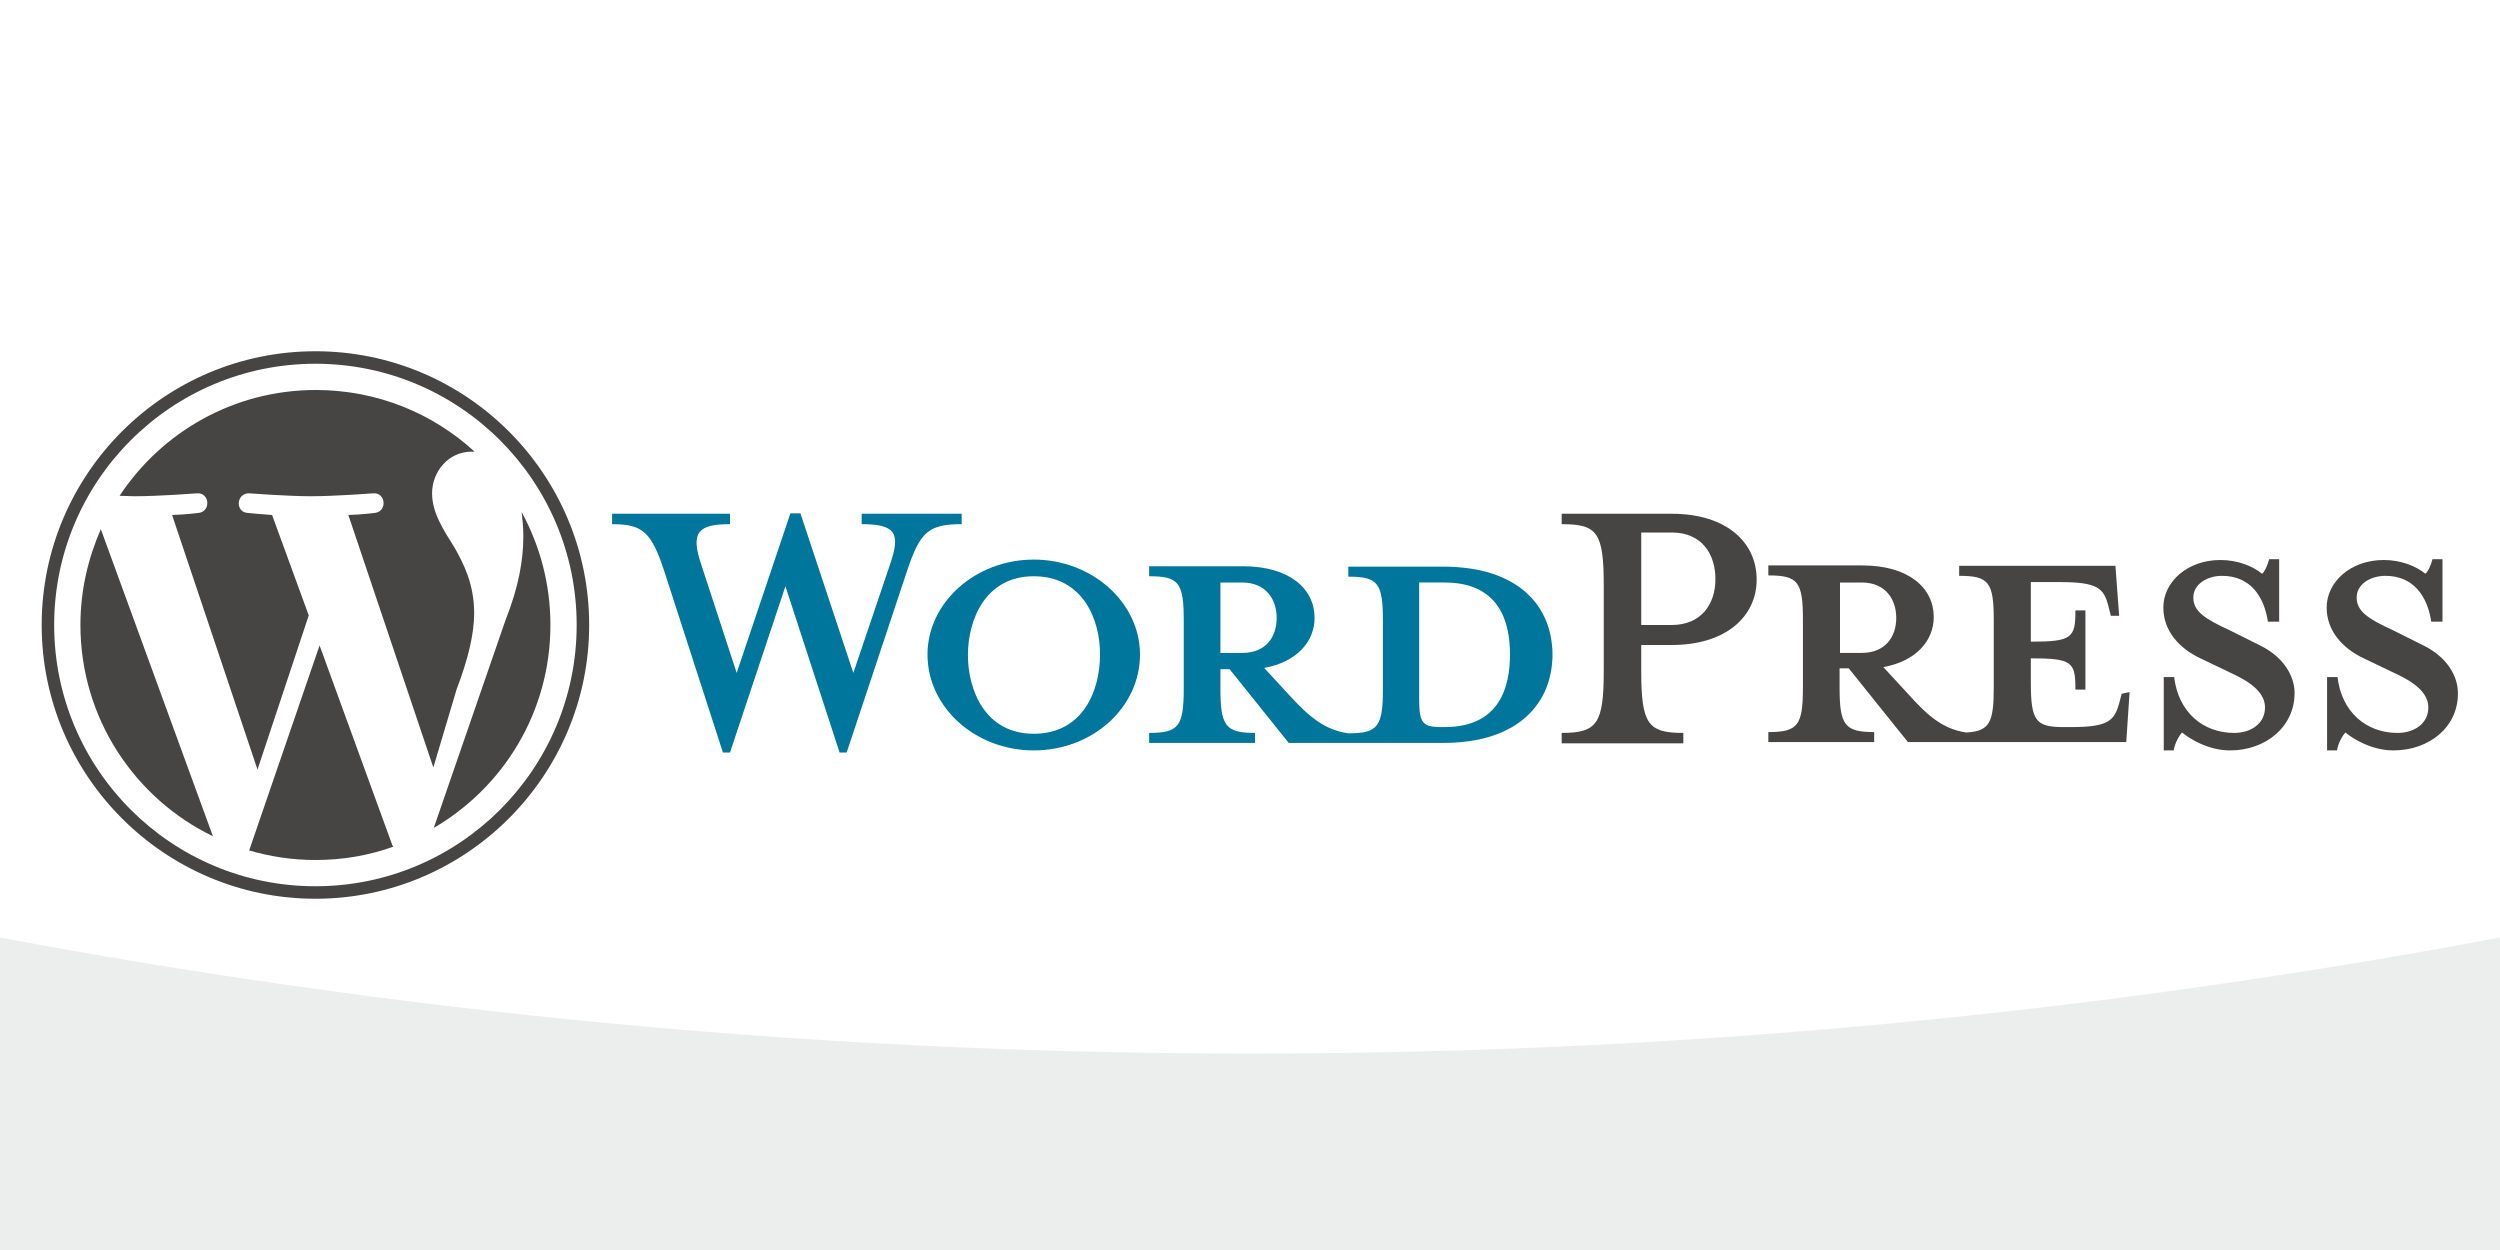
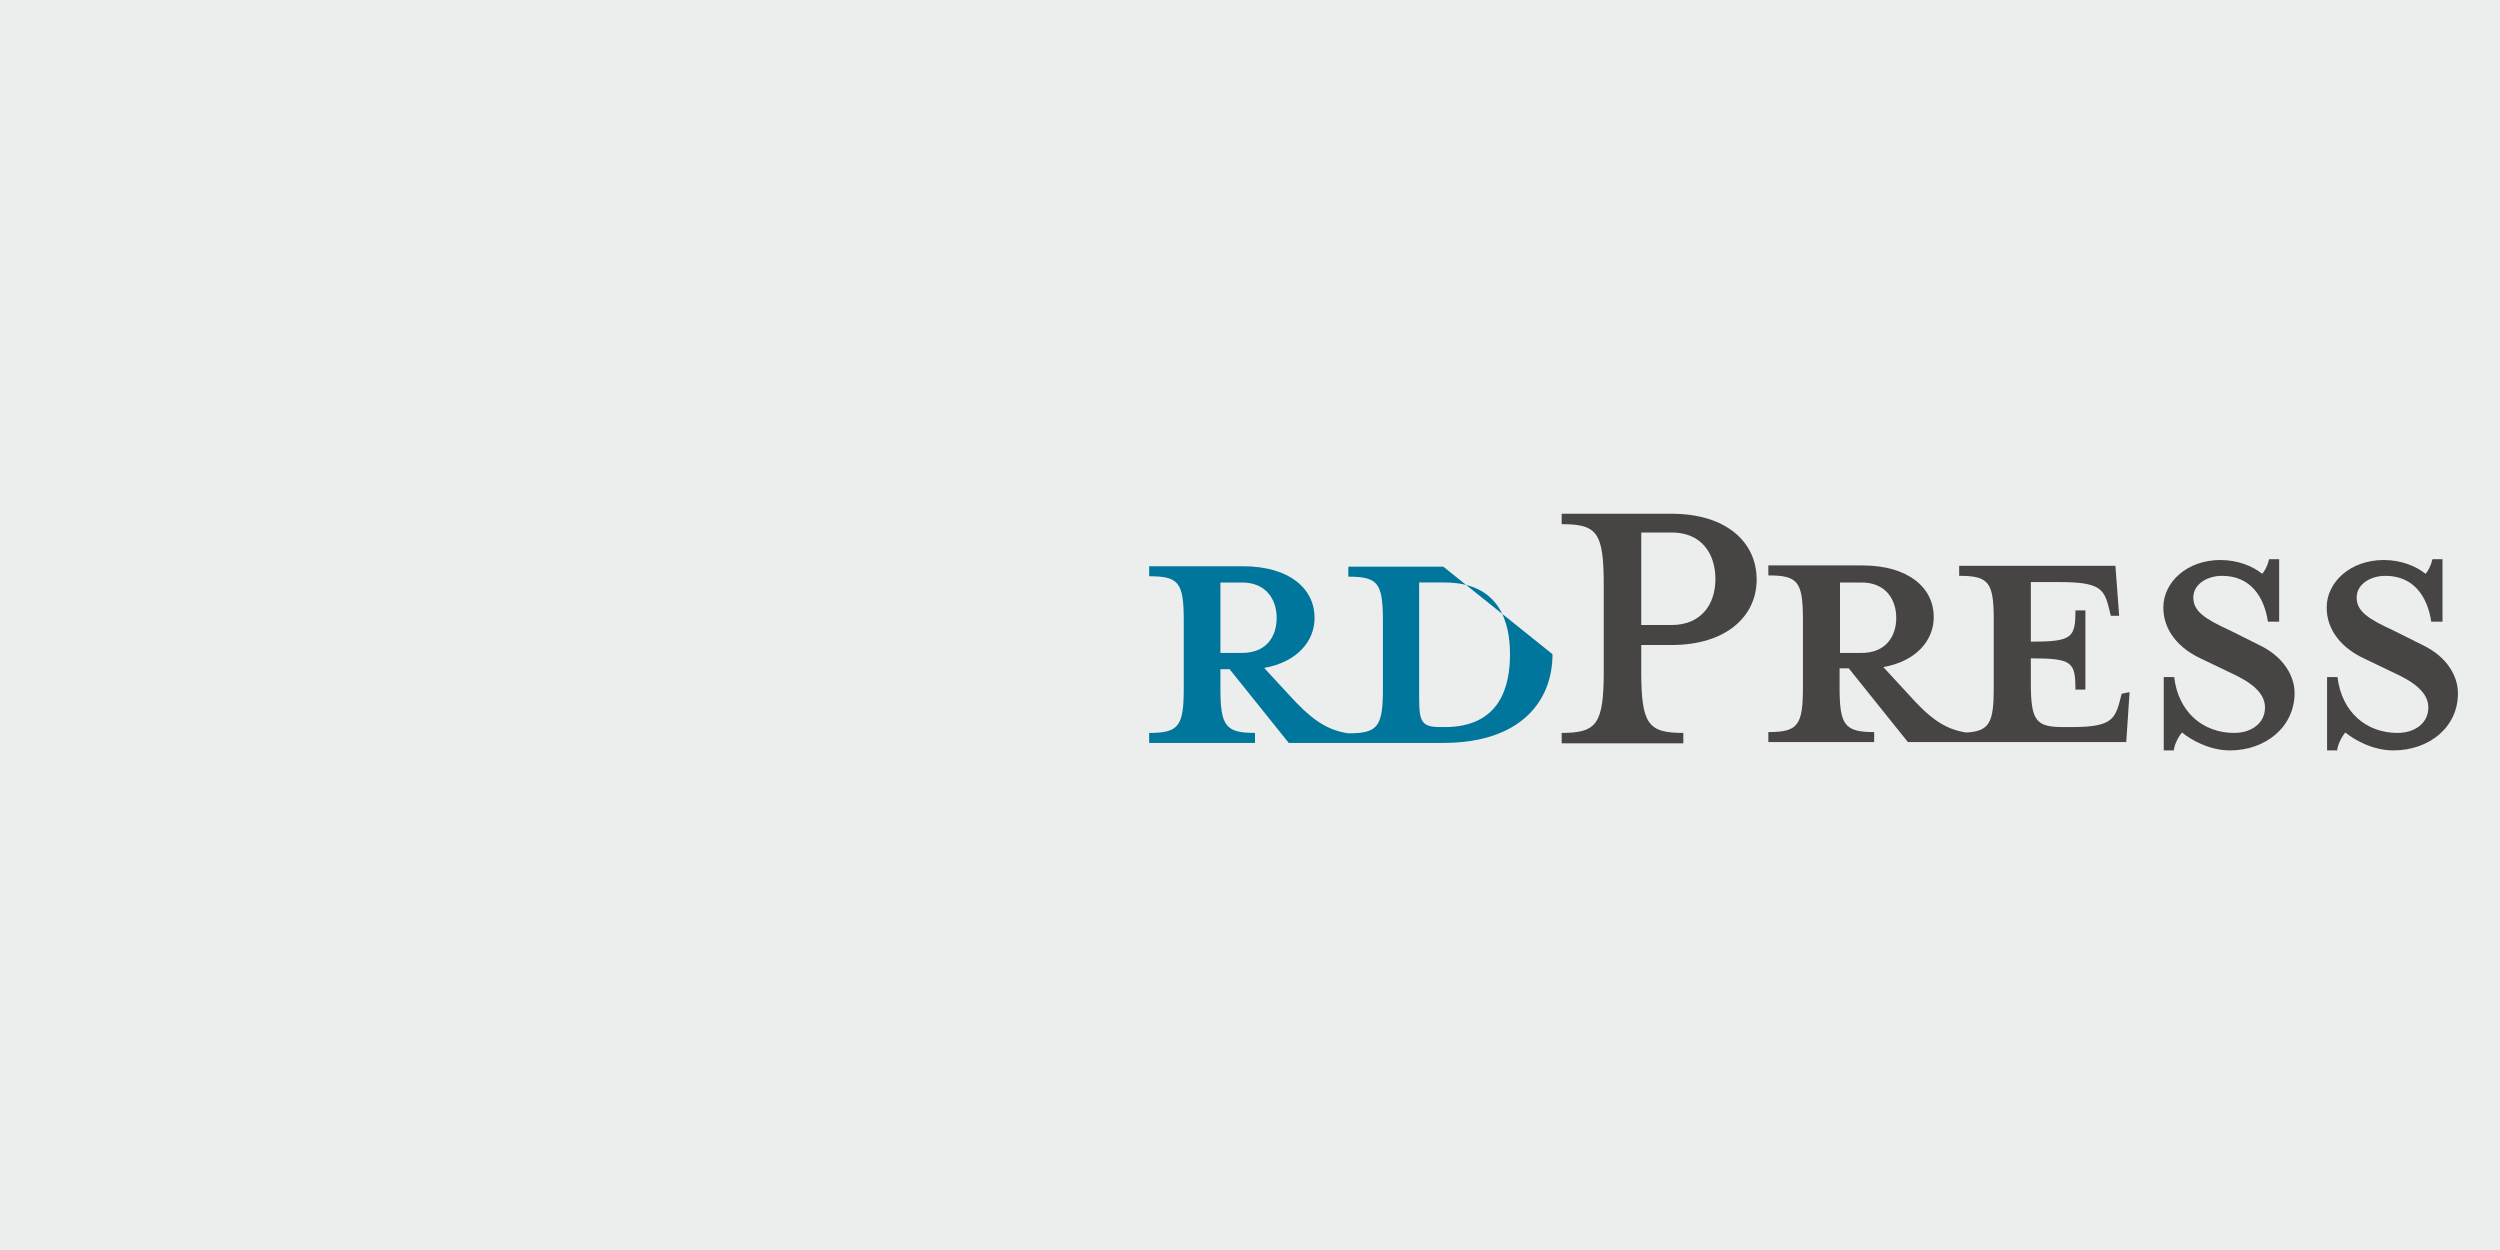
<svg xmlns="http://www.w3.org/2000/svg" version="1.1" x="0px" y="0px" viewBox="0 0 600 300" style="enable-background:new 0 0 600 300;" xml:space="preserve">
  <style type="text/css">
	.st0{fill:#ECEEEE;}
	.st1{fill:#FFFFFF;}
	.st2{fill:#00769C;}
	.st3{fill:#474544;}
</style>
  <g id="Background">
    <rect class="st0" width="600" height="300" />
  </g>
  <g id="Layer_10">
</g>
  <g id="Curved">
-     <path class="st1" d="M600,0H0v225c88.1,16.5,197.1,29.4,322.2,27.7c106-1.4,199.6-13,277.8-27.7C600,150,600,75,600,0z" />
-   </g>
+     </g>
  <g id="WordPress">
    <g id="XMLID_00000045593736514580322980000009508601661513113480_">
-       <path id="XMLID_00000181797322154248578460000001280911112358836649_" class="st2" d="M346.4,136h-22.8v2.4    c7.1,0,8.3,1.5,8.3,10.6v16.3c0,9.1-1.2,10.7-8.3,10.7c-5.5-0.8-9.2-3.7-14.3-9.3l-5.9-6.4c7.9-1.4,12.1-6.4,12.1-12    c0-7-6-12.4-17.2-12.4h-22.5v2.4c7.1,0,8.3,1.5,8.3,10.6v16.3c0,9.1-1.2,10.7-8.3,10.7v2.4h25.4v-2.4c-7.1,0-8.3-1.7-8.3-10.7    v-4.6h2.2l14.2,17.7h37.1c18.2,0,26.2-9.7,26.2-21.3C372.5,145.6,364.6,136,346.4,136z M292.9,156.8v-17h5.2c5.7,0,8.3,4,8.3,8.5    c0,4.5-2.5,8.4-8.3,8.4H292.9z M346.7,174.5h-0.9c-4.6,0-5.2-1.2-5.2-7v-27.7c0,0,5.6,0,6.1,0c13.3,0,15.7,9.7,15.7,17.2    C362.4,164.8,360,174.5,346.7,174.5z" />
-       <path id="XMLID_00000124154217044125635440000005376872392495345073_" class="st3" d="M19.3,150c0,22.3,13,41.6,31.8,50.7    L24.2,127C21.1,134.1,19.3,141.8,19.3,150z M113.8,147.2c0-7-2.5-11.8-4.6-15.6c-2.9-4.6-5.5-8.6-5.5-13.2c0-5.2,3.9-10,9.5-10    c0.2,0,0.5,0,0.7,0c-10-9.2-23.4-14.8-38.1-14.8c-19.7,0-37,10.1-47.1,25.4c1.3,0,2.6,0.1,3.6,0.1c5.9,0,15-0.7,15-0.7    c3-0.2,3.4,4.3,0.4,4.7c0,0-3.1,0.4-6.4,0.5l20.5,61.1l12.3-37l-8.8-24.1c-3-0.2-5.9-0.5-5.9-0.5c-3-0.2-2.7-4.8,0.4-4.7    c0,0,9.3,0.7,14.8,0.7c5.9,0,15-0.7,15-0.7c3-0.2,3.4,4.3,0.4,4.7c0,0-3.1,0.4-6.4,0.5l20.4,60.6l5.6-18.8    C112.4,158.1,113.8,152,113.8,147.2z M76.7,154.9l-16.9,49.2c5.1,1.5,10.4,2.3,15.9,2.3c6.6,0,12.9-1.1,18.7-3.2    c-0.2-0.2-0.3-0.5-0.4-0.8L76.7,154.9z M125.2,122.9c0.2,1.8,0.4,3.7,0.4,5.8c0,5.7-1.1,12.1-4.3,20.2l-17.2,49.8    c16.8-9.8,28-27.9,28-48.7C132.1,140.2,129.6,131,125.2,122.9z" />
-       <path id="XMLID_00000056413278484695794920000003708764833929158074_" class="st3" d="M10,150c0,36.2,29.5,65.7,65.7,65.7    s65.7-29.5,65.7-65.7S112,84.3,75.7,84.3S10,113.8,10,150z M13,150c0-34.6,28.1-62.7,62.7-62.7s62.7,28.1,62.7,62.7    s-28.1,62.7-62.7,62.7S13,184.6,13,150z" />
-       <path id="XMLID_00000119835108070265818050000018360014409703683769_" class="st2" d="M204.8,161.5l8.8-26    c2.6-7.5,1.4-9.7-6.8-9.7v-2.5h24v2.5c-8,0-10,1.9-13.1,11.2l-14.5,43.6h-1.7l-13-39.9l-13.3,39.9h-1.7L159.4,137    c-3.1-9.3-5.1-11.2-12.5-11.2v-2.5h28.3v2.5c-7.5,0-9.6,1.8-6.9,9.7l8.5,26l12.9-38.3h2.4L204.8,161.5z" />
-       <path id="XMLID_00000072277408852001153190000003409092136362256782_" class="st2" d="M248.1,180.1c-14,0-25.5-10.3-25.5-23    c0-12.5,11.5-22.8,25.5-22.8c14,0,25.5,10.3,25.5,22.8C273.6,169.8,262.2,180.1,248.1,180.1z M248.1,138.3    c-11.7,0-15.8,10.6-15.8,18.9c0,8.4,4.1,18.9,15.8,18.9c11.9,0,15.9-10.5,15.9-18.9C264.1,148.9,260,138.3,248.1,138.3z" />
+       <path id="XMLID_00000181797322154248578460000001280911112358836649_" class="st2" d="M346.4,136h-22.8v2.4    c7.1,0,8.3,1.5,8.3,10.6v16.3c0,9.1-1.2,10.7-8.3,10.7c-5.5-0.8-9.2-3.7-14.3-9.3l-5.9-6.4c7.9-1.4,12.1-6.4,12.1-12    c0-7-6-12.4-17.2-12.4h-22.5v2.4c7.1,0,8.3,1.5,8.3,10.6v16.3c0,9.1-1.2,10.7-8.3,10.7v2.4h25.4v-2.4c-7.1,0-8.3-1.7-8.3-10.7    v-4.6h2.2l14.2,17.7h37.1c18.2,0,26.2-9.7,26.2-21.3z M292.9,156.8v-17h5.2c5.7,0,8.3,4,8.3,8.5    c0,4.5-2.5,8.4-8.3,8.4H292.9z M346.7,174.5h-0.9c-4.6,0-5.2-1.2-5.2-7v-27.7c0,0,5.6,0,6.1,0c13.3,0,15.7,9.7,15.7,17.2    C362.4,164.8,360,174.5,346.7,174.5z" />
      <path id="XMLID_00000034779601216132338670000006951647233326853011_" class="st3" d="M404,175.9v2.5h-29.2v-2.5    c8.5,0,10.1-2.2,10.1-14.9v-20.4c0-12.8-1.5-14.8-10.1-14.8v-2.5h26.4c13.1,0,20.4,6.8,20.4,15.8c0,8.8-7.3,15.7-20.4,15.7h-7.3    v6.2C393.9,173.8,395.5,175.9,404,175.9z M401.2,127.8h-7.3V150h7.3c7.1,0,10.5-5,10.5-11C411.7,132.9,408.4,127.8,401.2,127.8z" />
      <path id="XMLID_00000149382820625860879050000000330145772171506066_" class="st3" d="M509.2,166.5l-0.6,2.3    c-1.2,4.2-2.6,5.7-11.6,5.7h-1.8c-6.6,0-7.8-1.5-7.8-10.6v-5.9c10,0,10.7,0.9,10.7,7.5h2.4v-19h-2.4c0,6.6-0.8,7.5-10.7,7.5v-14.3    h7c9.1,0,10.5,1.5,11.6,5.7l0.6,2.4h2l-0.9-12h-37.5v2.4c7.1,0,8.3,1.5,8.3,10.6v16.3c0,8.3-1,10.4-6.6,10.7    c-5.4-0.8-9-3.7-14-9.3l-5.9-6.4c7.9-1.4,12.1-6.4,12.1-12c0-7-6-12.4-17.2-12.4h-22.5v2.4c7.1,0,8.3,1.5,8.3,10.6v16.3    c0,9.1-1.2,10.7-8.3,10.7v2.4h25.4v-2.4c-7.1,0-8.3-1.7-8.3-10.7v-4.6h2.2l14.2,17.7h52.4l0.8-12L509.2,166.5z M441.6,156.8v-17    h5.2c5.7,0,8.3,4,8.3,8.5c0,4.5-2.6,8.4-8.3,8.4H441.6z" />
      <path id="XMLID_00000134220788038589313940000008781309675604961435_" class="st3" d="M535.2,180.1c-5.1,0-9.6-2.7-11.5-4.3    c-0.6,0.6-1.8,2.6-2,4.3h-2.4v-17.6h2.5c1,8.4,6.9,13.4,14.4,13.4c4.1,0,7.4-2.3,7.4-6.1c0-3.3-2.9-5.9-8.2-8.3l-7.3-3.5    c-5.1-2.4-8.9-6.6-8.9-12.2c0-6.1,5.7-11.4,13.7-11.4c4.2,0,7.8,1.5,10,3.3c0.6-0.5,1.3-1.9,1.7-3.5h2.4v15h-2.7    c-0.9-6-4.2-11-11-11c-3.6,0-6.9,2-6.9,5.2c0,3.3,2.7,5.1,8.8,7.9l7,3.5c6.1,2.9,8.5,7.7,8.5,11.5    C550.7,174.5,543.7,180.1,535.2,180.1z" />
      <path id="XMLID_00000000939227121229754590000004385307584326945204_" class="st3" d="M574.4,180.1c-5.1,0-9.6-2.7-11.5-4.3    c-0.6,0.6-1.8,2.6-2,4.3h-2.4v-17.6h2.5c1,8.4,6.9,13.4,14.4,13.4c4.1,0,7.4-2.3,7.4-6.1c0-3.3-2.9-5.9-8.2-8.3l-7.3-3.5    c-5.1-2.4-8.9-6.6-8.9-12.2c0-6.1,5.7-11.4,13.7-11.4c4.2,0,7.8,1.5,10,3.3c0.6-0.5,1.3-1.9,1.7-3.5h2.4v15h-2.7    c-0.9-6-4.2-11-11-11c-3.6,0-6.9,2-6.9,5.2c0,3.3,2.7,5.1,8.8,7.9l7,3.5c6.1,2.9,8.5,7.7,8.5,11.5    C590,174.5,583,180.1,574.4,180.1z" />
    </g>
    <g>
	</g>
    <g>
	</g>
    <g>
	</g>
    <g>
	</g>
    <g>
	</g>
    <g>
	</g>
  </g>
</svg>